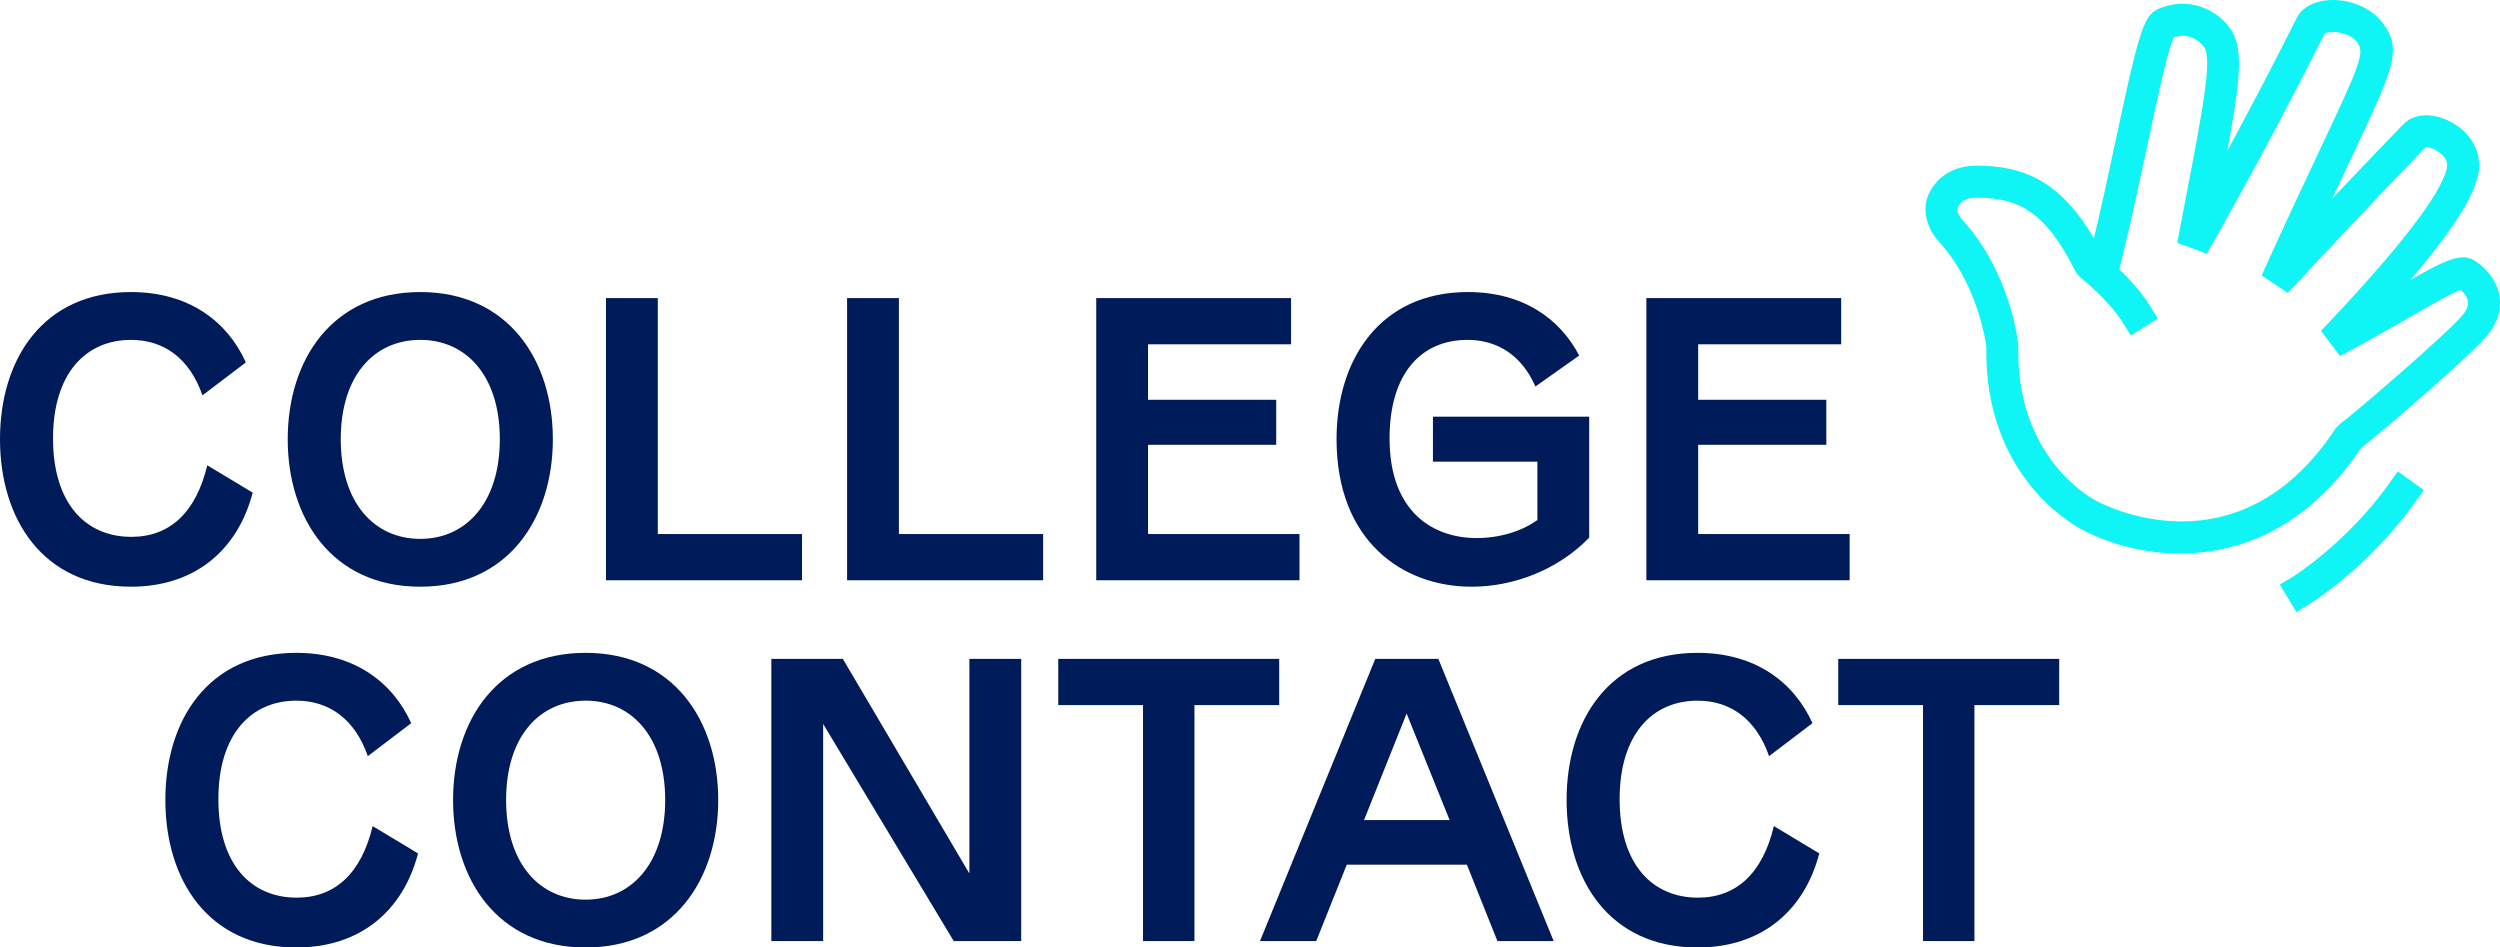
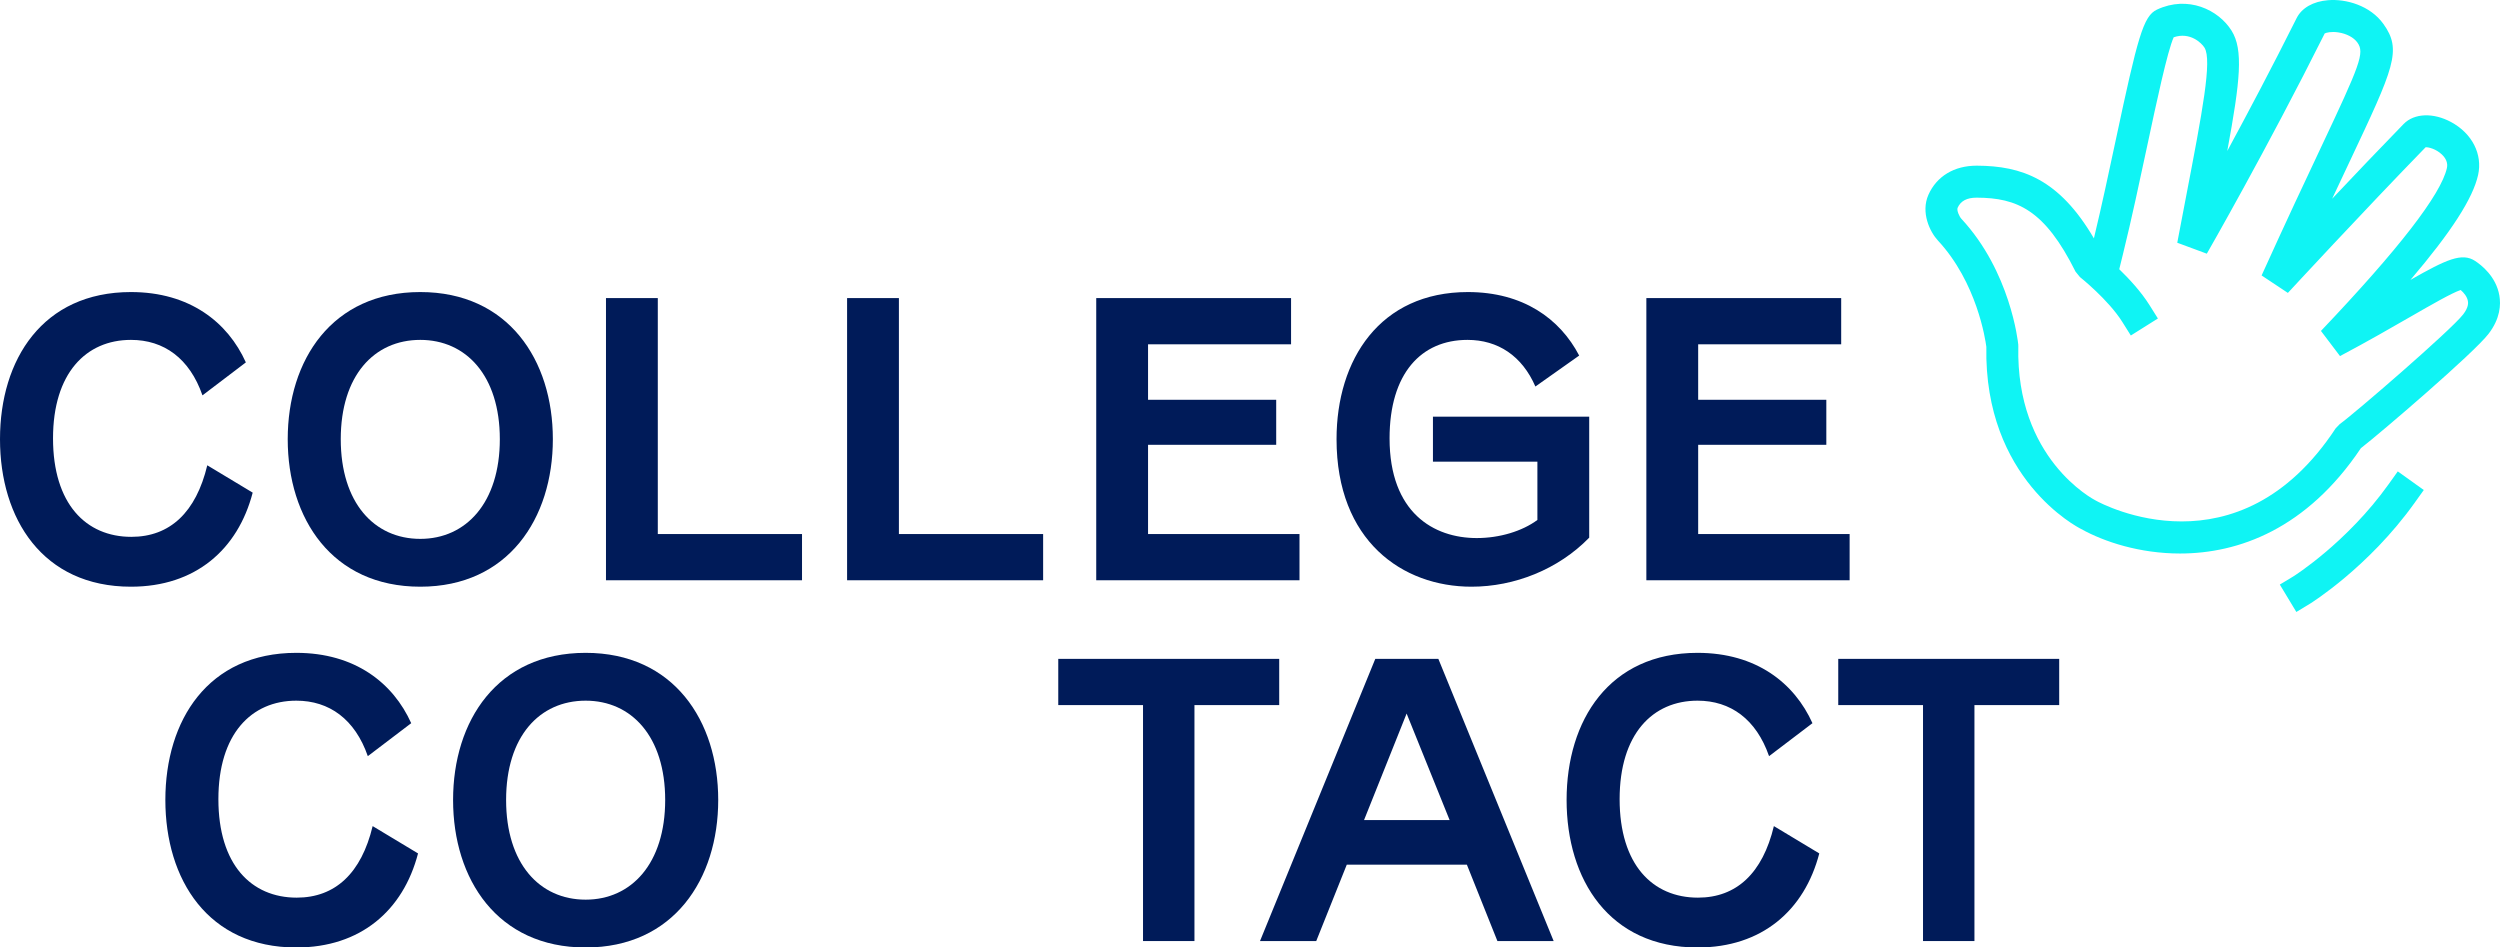
<svg xmlns="http://www.w3.org/2000/svg" width="219" height="83" viewBox="0 0 219 83" fill="none">
  <g clip-path="url(#clip0_3531_6247)">
    <path d="M0 38.472C0 31.499 3.73 25.584 11.472 25.584C16.61 25.584 19.953 28.224 21.537 31.746L17.736 34.633C16.61 31.394 14.358 29.774 11.472 29.774C7.531 29.774 4.645 32.697 4.645 38.401C4.645 44.141 7.531 47.028 11.507 47.028C14.886 47.028 17.173 44.88 18.158 40.76L22.135 43.155C20.833 48.155 17.102 51.395 11.472 51.395C3.73 51.395 0 45.444 0 38.472Z" fill="#001B59" />
    <path d="M25.204 38.472C25.204 31.535 29.075 25.584 36.817 25.584C44.524 25.584 48.43 31.535 48.43 38.472C48.43 45.409 44.524 51.395 36.817 51.395C29.075 51.395 25.204 45.409 25.204 38.472ZM36.817 47.205C40.829 47.205 43.785 44.035 43.785 38.472C43.785 32.908 40.829 29.774 36.817 29.774C32.77 29.774 29.85 32.908 29.85 38.472C29.85 44.035 32.77 47.205 36.817 47.205Z" fill="#001B59" />
    <path d="M53.084 26.112H57.623V46.782H70.257V50.831H53.084L53.084 26.112Z" fill="#001B59" />
    <path d="M74.205 26.112H78.744V46.782H91.378V50.831H74.205L74.205 26.112Z" fill="#001B59" />
    <path d="M96.03 26.112H113.097V30.161H100.569V35.021H111.795V38.965H100.569V46.782H113.836V50.831H96.03L96.03 26.112Z" fill="#001B59" />
    <path d="M117.081 38.472C117.081 31.499 120.881 25.584 128.588 25.584C133.409 25.584 136.646 27.908 138.336 31.147L134.5 33.859C133.339 31.182 131.227 29.774 128.553 29.774C124.506 29.774 121.726 32.697 121.726 38.401C121.726 44.916 125.597 47.134 129.362 47.134C131.368 47.134 133.339 46.535 134.676 45.549V40.444H125.526V36.5H139.215V47.099C136.506 49.881 132.67 51.395 128.905 51.395C122.852 51.395 117.081 47.381 117.081 38.472Z" fill="#001B59" />
    <path d="M144.221 26.112H161.288V30.161H148.76V35.021H159.986V38.965H148.76V46.782H162.027V50.831H144.221L144.221 26.112Z" fill="#001B59" />
    <path d="M14.485 70.077C14.485 63.105 18.216 57.189 25.957 57.189C31.095 57.189 34.438 59.83 36.022 63.351L32.221 66.239C31.095 62.999 28.843 61.379 25.957 61.379C22.016 61.379 19.131 64.302 19.131 70.006C19.131 75.746 22.016 78.634 25.993 78.634C29.371 78.634 31.658 76.486 32.644 72.366L36.62 74.76C35.318 79.76 31.588 83 25.957 83C18.216 83 14.485 77.049 14.485 70.077Z" fill="#001B59" />
    <path d="M39.69 70.077C39.69 63.14 43.561 57.189 51.303 57.189C59.009 57.189 62.916 63.14 62.916 70.077C62.916 77.014 59.009 83 51.303 83C43.561 83 39.69 77.014 39.69 70.077ZM51.303 78.81C55.314 78.81 58.27 75.641 58.27 70.077C58.27 64.513 55.314 61.379 51.303 61.379C47.256 61.379 44.335 64.513 44.335 70.077C44.335 75.641 47.256 78.81 51.303 78.81Z" fill="#001B59" />
-     <path d="M67.569 57.717H73.833L84.918 76.521V57.717H89.458V82.436H83.546L72.109 63.421V82.436H67.569L67.569 57.717Z" fill="#001B59" />
    <path d="M100.129 61.766H92.704V57.717H112.059V61.766H104.634V82.436H100.129V61.766Z" fill="#001B59" />
    <path d="M120.475 57.717H126L136.1 82.436H131.173L128.499 75.746H117.977L115.302 82.436H110.376L120.475 57.717ZM126.986 71.837L123.22 62.506L119.49 71.837H126.986Z" fill="#001B59" />
    <path d="M137.234 70.077C137.234 63.105 140.964 57.189 148.706 57.189C153.844 57.189 157.187 59.83 158.771 63.351L154.97 66.239C153.844 62.999 151.592 61.379 148.706 61.379C144.765 61.379 141.879 64.302 141.879 70.006C141.879 75.746 144.765 78.634 148.741 78.634C152.12 78.634 154.407 76.486 155.392 72.366L159.369 74.76C158.067 79.76 154.337 83 148.706 83C140.964 83 137.234 77.049 137.234 70.077Z" fill="#001B59" />
    <path d="M168.456 61.766H161.031V57.717H180.386V61.766H172.961V82.436H168.456V61.766Z" fill="#001B59" />
    <path d="M190.974 48.488C187.455 48.488 184.34 47.472 182.305 46.339C182.011 46.194 173.788 41.967 174.004 30.383C173.919 29.726 173.173 24.743 169.763 21.071C169.052 20.305 168.244 18.605 168.931 17.061C169.652 15.44 171.19 14.513 173.152 14.513H173.182C177.092 14.532 180.376 15.672 183.426 20.88C184.11 18.041 184.764 14.97 185.347 12.236C187.27 3.219 187.751 1.402 188.953 0.84C191.658 -0.427 194.34 0.848 195.488 2.691C196.527 4.357 196.251 7.05 195.108 13.227C196.894 9.932 199.053 5.854 201.185 1.587C201.633 0.692 202.637 0.121 203.941 0.017C205.52 -0.113 207.63 0.486 208.784 2.095C210.432 4.394 209.729 5.884 205.828 14.155C205.36 15.148 204.851 16.225 204.296 17.41C206.273 15.315 208.497 12.979 210.559 10.861C211.48 9.915 213.154 9.848 214.719 10.694C216.558 11.689 217.486 13.508 217.081 15.33C216.63 17.362 214.753 20.296 211.155 24.519C214.315 22.72 215.662 22.109 216.809 22.852C217.355 23.206 218.659 24.212 218.946 25.898C219.082 26.689 219.026 27.913 217.989 29.254C216.68 30.951 208.588 37.885 206.812 39.262C202.072 46.336 196.096 48.487 190.974 48.488ZM173.15 17.315C172.298 17.315 171.754 17.605 171.489 18.201C171.388 18.427 171.642 18.979 171.815 19.164C176.11 23.79 176.772 29.915 176.799 30.174L176.805 30.346C176.582 40.17 183.328 43.717 183.615 43.863C184.166 44.166 196.059 50.512 204.609 37.517L204.968 37.146C206.212 36.26 214.702 28.93 215.774 27.541C216.276 26.892 216.209 26.499 216.187 26.37C216.123 25.998 215.851 25.655 215.556 25.404C214.795 25.654 212.958 26.711 211.176 27.737C209.506 28.699 207.427 29.896 204.985 31.192L203.315 28.989C210.124 21.831 213.835 17.031 214.348 14.723C214.442 14.297 214.291 13.895 213.9 13.526C213.393 13.048 212.735 12.88 212.483 12.9C207.033 18.502 200.484 25.588 200.418 25.659L198.116 24.13C200.278 19.359 201.951 15.81 203.296 12.959C206.757 5.623 207.159 4.635 206.509 3.728C206.188 3.28 205.562 2.947 204.836 2.838C204.216 2.744 203.788 2.857 203.646 2.928C198.571 13.073 193.369 22.132 193.317 22.223L190.728 21.264C191.006 19.797 191.266 18.442 191.506 17.19C192.933 9.754 193.794 5.266 193.113 4.174C192.856 3.76 191.836 2.773 190.416 3.266C189.872 4.444 188.886 9.065 188.086 12.821C187.448 15.812 186.725 19.202 185.967 22.281L185.646 23.584C186.523 24.433 187.557 25.551 188.287 26.713L189.032 27.899L186.661 29.39L185.916 28.203C184.69 26.251 182.227 24.288 182.202 24.269L181.817 23.795C179.115 18.37 176.693 17.332 173.169 17.315L173.15 17.315Z" fill="#0FF4F4" />
    <path d="M201.16 53.608L199.712 51.209L200.91 50.485C200.956 50.458 205.594 47.525 209.231 42.435L210.045 41.295L212.323 42.925L211.508 44.064C207.484 49.696 202.408 52.853 202.358 52.883L201.16 53.608Z" fill="#0FF4F4" />
  </g>
  <defs>
    <clipPath id="clip0_3531_6247">
      <rect width="219" height="83" fill="white" />
    </clipPath>
  </defs>
</svg>